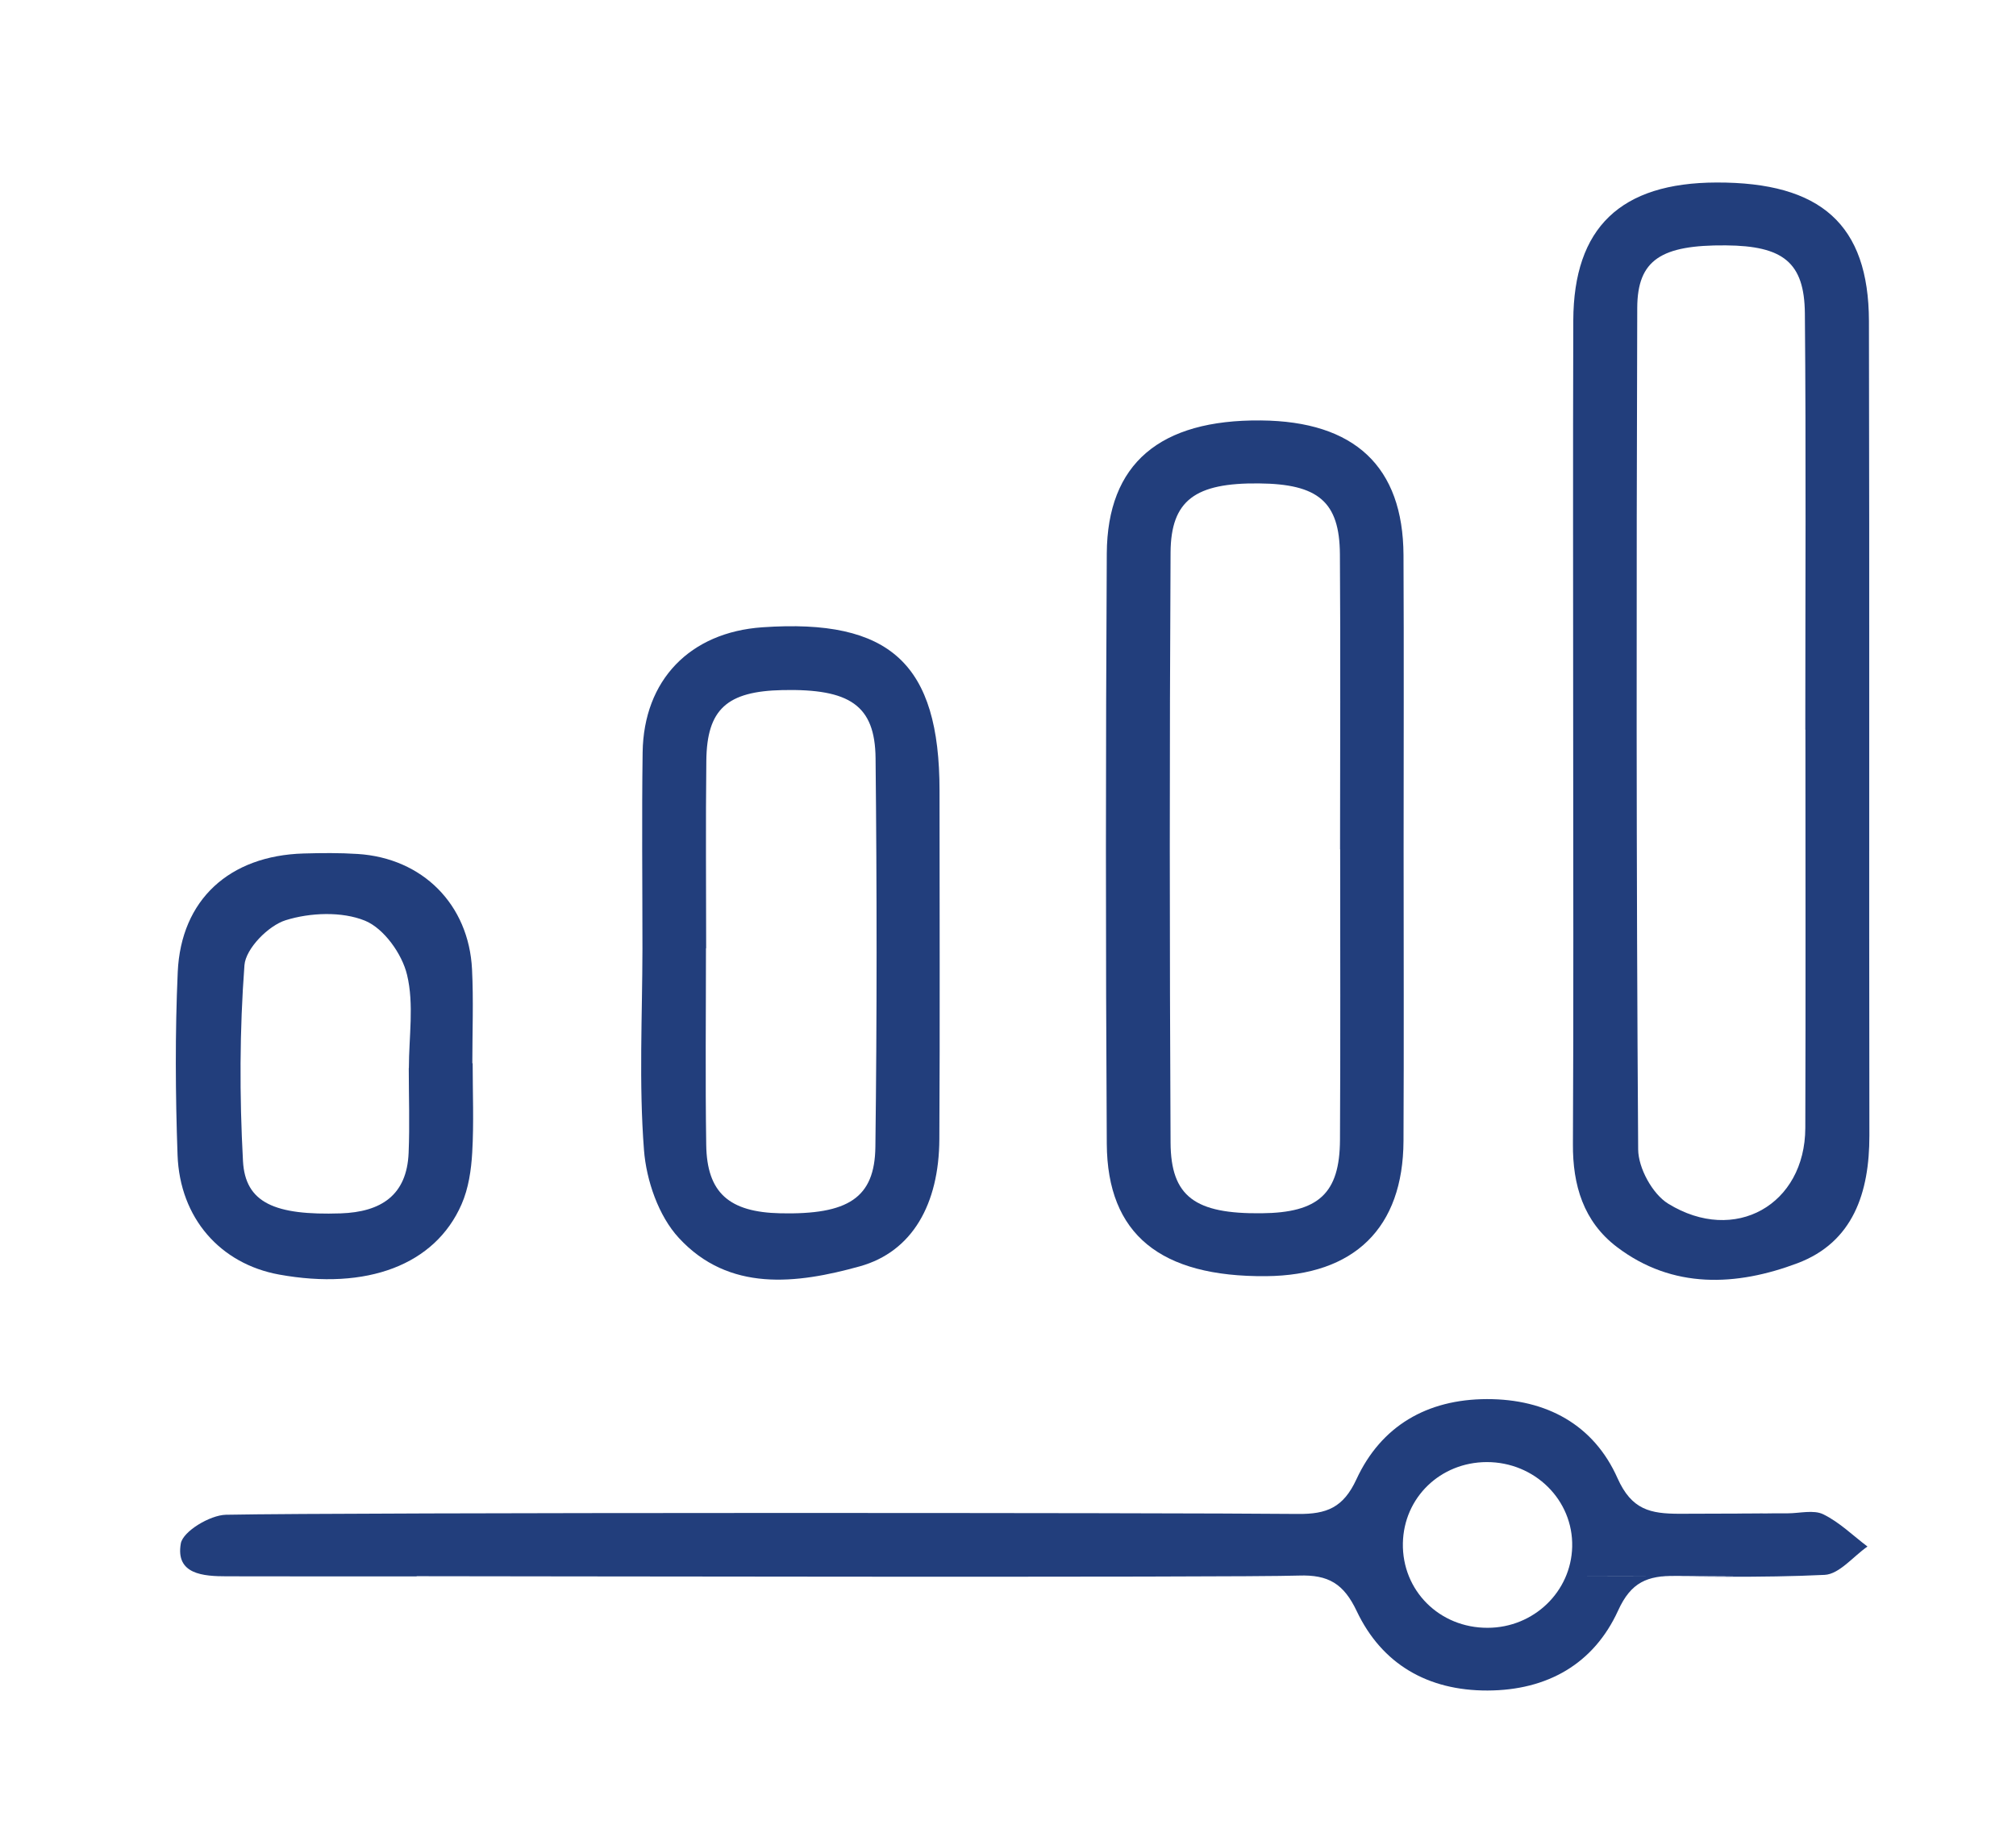
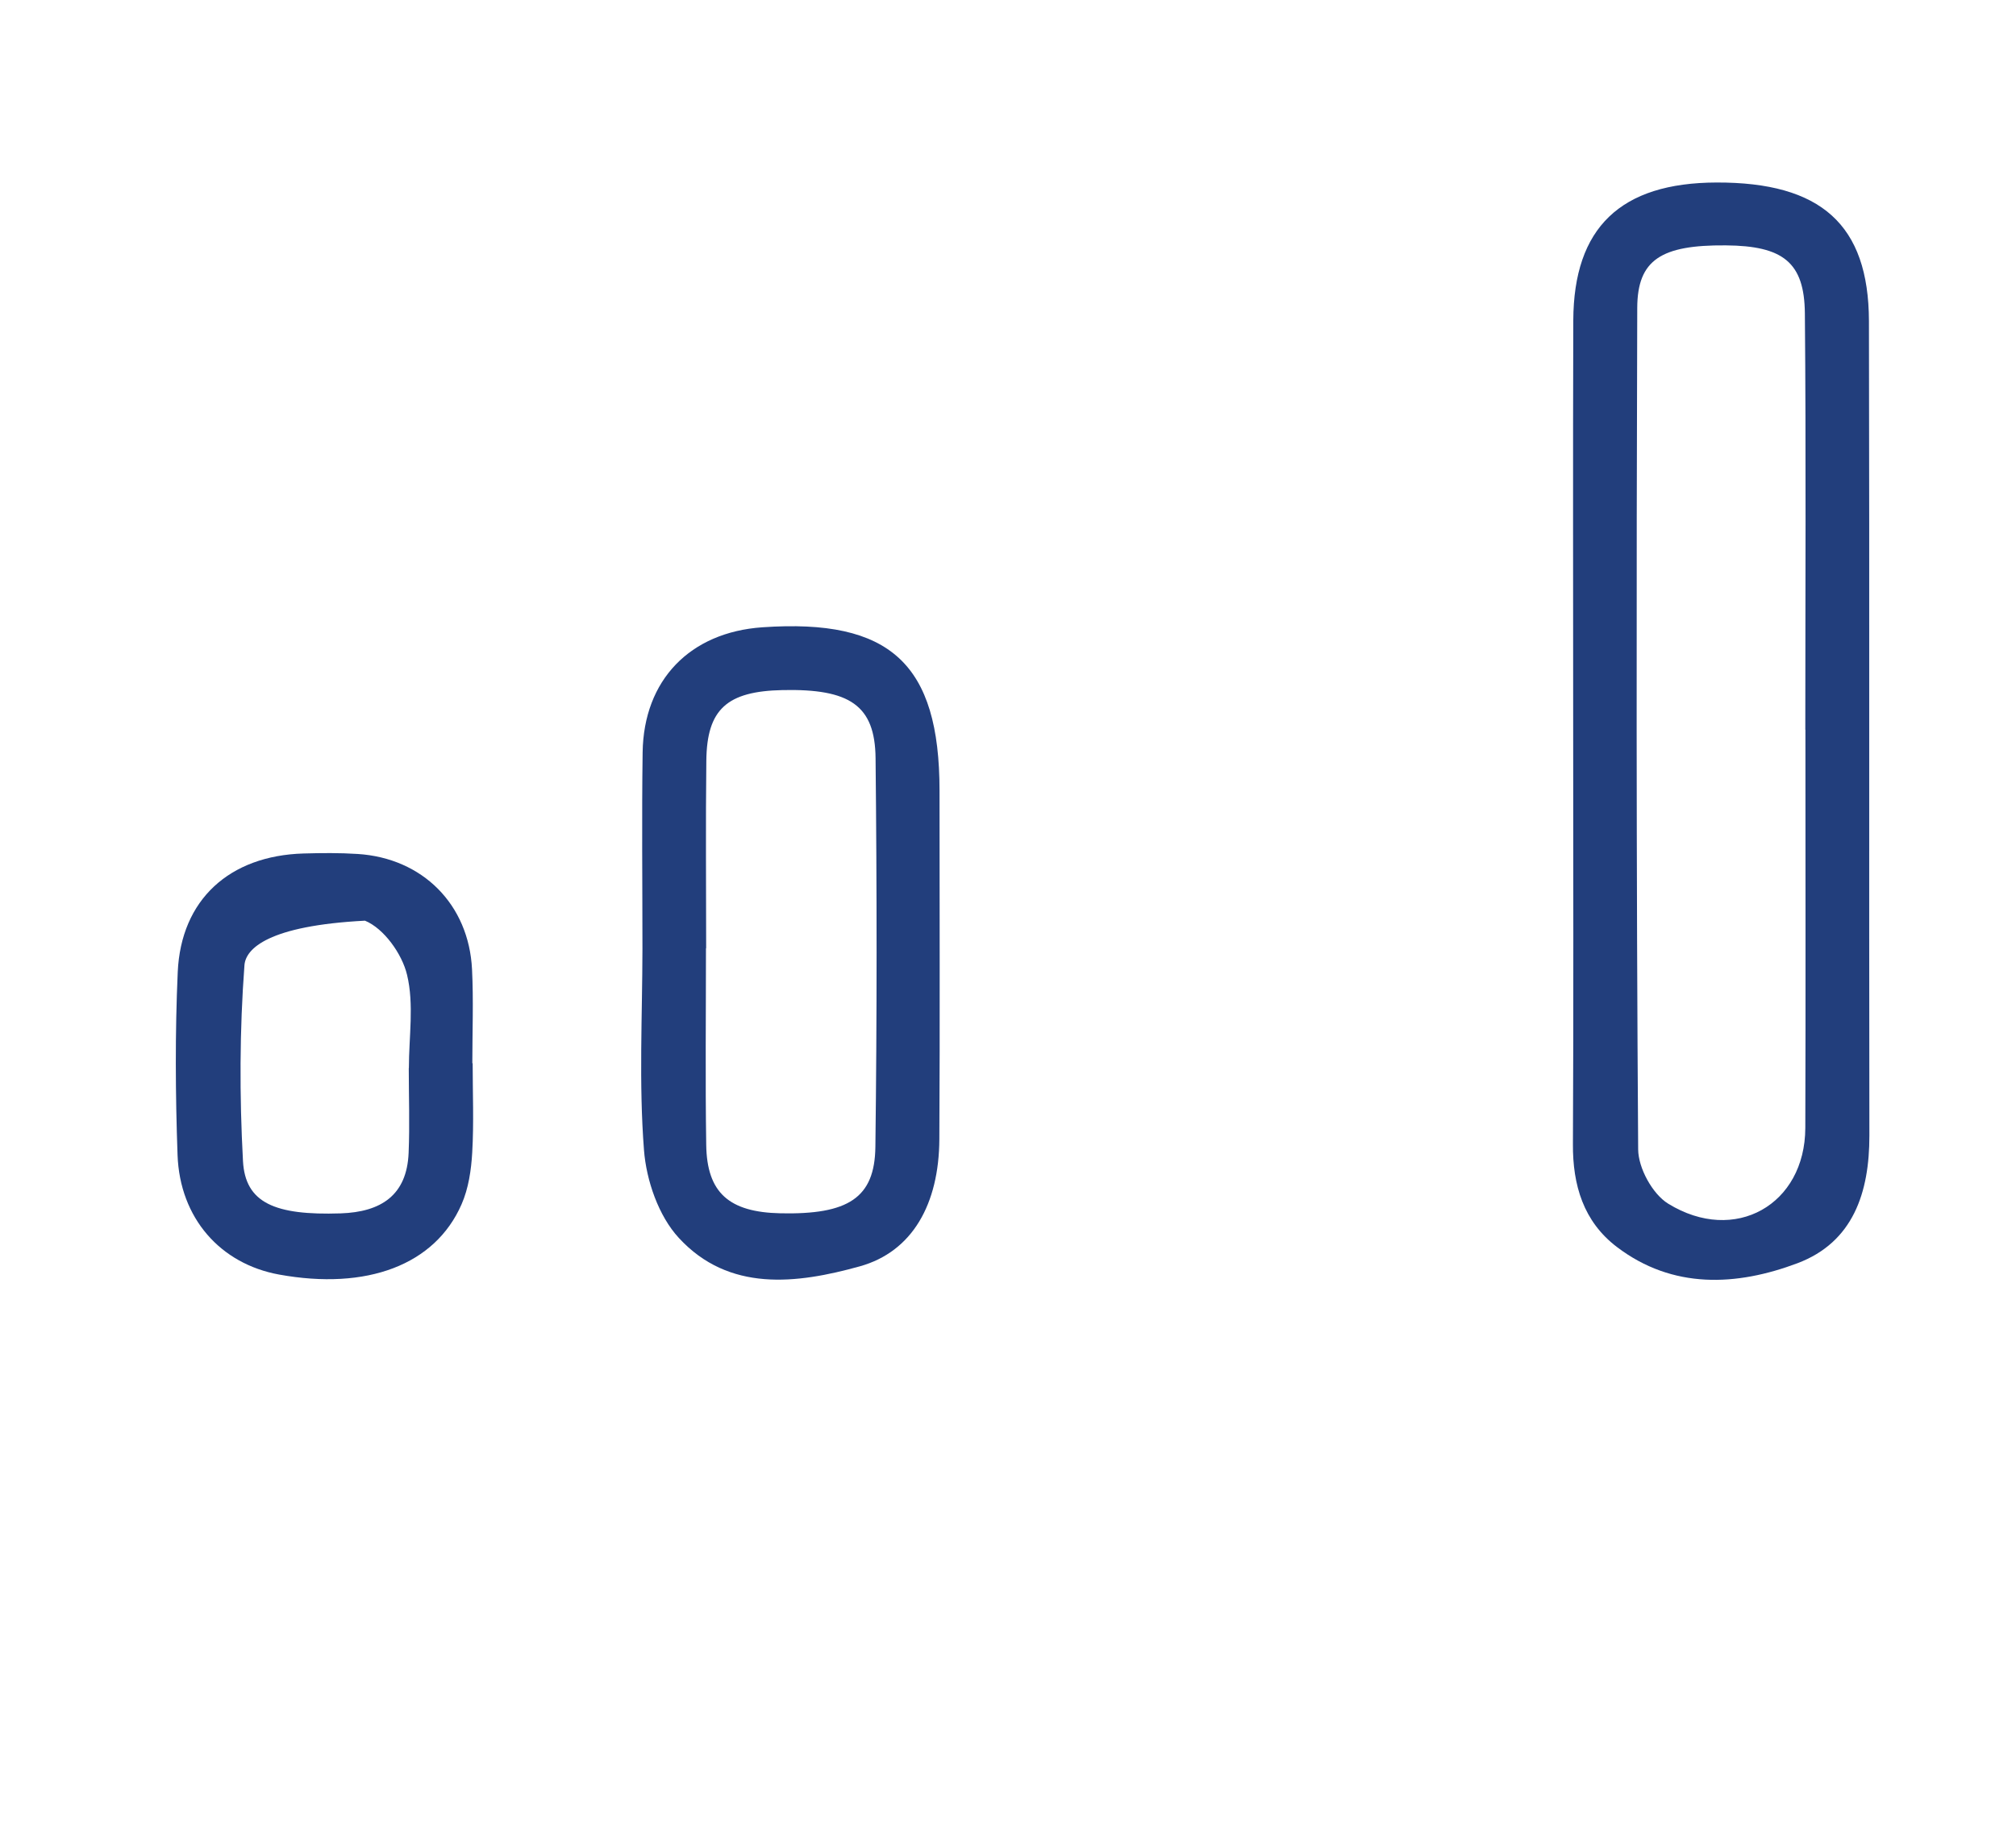
<svg xmlns="http://www.w3.org/2000/svg" width="55" height="50" viewBox="0 0 55 50" fill="none">
  <path d="M42.919 19.853C42.919 16.15 42.91 12.445 42.922 8.742C42.932 6.208 44.213 4.986 46.83 4.979C49.677 4.971 50.98 6.125 50.988 8.757C51.005 16.165 50.988 23.573 51 30.978C51.002 32.53 50.56 33.889 49.035 34.463C47.383 35.084 45.638 35.179 44.112 34.019C43.201 33.327 42.904 32.334 42.912 31.208C42.932 27.422 42.919 23.639 42.919 19.853ZM49.257 19.907H49.252C49.252 16.121 49.274 12.335 49.24 8.549C49.227 7.156 48.645 6.706 47.082 6.694C45.322 6.68 44.672 7.085 44.667 8.398C44.643 16.05 44.64 23.702 44.692 31.355C44.694 31.863 45.082 32.574 45.512 32.838C47.331 33.957 49.245 32.865 49.252 30.773C49.264 27.151 49.255 23.526 49.255 19.904L49.257 19.907Z" fill="#223E7C" />
-   <path d="M11.367 43.005C9.641 43.005 7.913 43.008 6.187 43.003C5.546 43.003 4.785 42.951 4.933 42.108C4.992 41.776 5.728 41.334 6.163 41.324C9.575 41.258 31.997 41.267 35.411 41.302C36.194 41.309 36.648 41.131 37.006 40.356C37.678 38.904 38.93 38.173 40.562 38.169C42.191 38.164 43.482 38.87 44.129 40.327C44.514 41.189 45.023 41.297 45.823 41.297C53.141 41.277 41.45 41.285 48.768 41.285C49.096 41.285 49.479 41.182 49.743 41.312C50.183 41.527 50.551 41.891 50.948 42.191C50.56 42.46 50.18 42.944 49.78 42.964C48.018 43.049 46.245 43.003 44.477 43.003C38.557 43.003 51.647 43.015 45.724 42.988C44.939 42.986 44.499 43.159 44.144 43.939C43.48 45.393 42.213 46.114 40.584 46.119C38.954 46.124 37.7 45.4 37.014 43.953C36.658 43.203 36.241 42.956 35.434 42.983C33.75 43.042 13.053 43 11.367 43V43.005ZM40.559 39.887C39.293 39.892 38.298 40.855 38.273 42.099C38.248 43.391 39.27 44.413 40.586 44.408C41.843 44.406 42.863 43.423 42.892 42.196C42.922 40.923 41.87 39.884 40.559 39.887Z" fill="#223E7C" />
-   <path d="M38.293 23.194C38.293 25.838 38.303 28.48 38.29 31.125C38.28 33.498 36.95 34.795 34.54 34.815C31.661 34.839 30.21 33.678 30.195 31.205C30.163 25.838 30.165 20.468 30.195 15.101C30.21 12.643 31.644 11.445 34.399 11.47C36.957 11.492 38.278 12.728 38.29 15.143C38.303 17.826 38.293 20.51 38.293 23.194ZM36.559 23.169C36.559 20.486 36.574 17.802 36.555 15.118C36.545 13.686 35.962 13.202 34.343 13.188C32.614 13.171 31.945 13.642 31.935 15.07C31.906 20.437 31.908 25.804 31.935 31.171C31.943 32.65 32.607 33.119 34.417 33.099C35.969 33.085 36.55 32.562 36.557 31.098C36.572 28.456 36.562 25.811 36.562 23.169H36.559Z" fill="#223E7C" />
  <path d="M17.527 25.89C17.527 24.101 17.507 22.314 17.532 20.525C17.561 18.548 18.826 17.25 20.798 17.113C24.289 16.871 25.632 18.108 25.632 21.571C25.632 24.741 25.645 27.911 25.627 31.081C25.617 32.846 24.894 34.146 23.457 34.547C21.734 35.026 19.887 35.255 18.52 33.772C17.966 33.173 17.633 32.203 17.569 31.374C17.428 29.556 17.524 27.72 17.527 25.892V25.89ZM19.26 25.87C19.26 27.657 19.24 29.446 19.267 31.232C19.285 32.54 19.89 33.07 21.292 33.1C23.139 33.139 23.865 32.684 23.882 31.286C23.926 27.752 23.924 24.218 23.887 20.684C23.872 19.24 23.183 18.787 21.349 18.826C19.833 18.858 19.285 19.347 19.27 20.752C19.25 22.458 19.265 24.164 19.265 25.87H19.26Z" fill="#223E7C" />
-   <path d="M12.895 29.006C12.895 29.817 12.93 30.631 12.883 31.442C12.856 31.919 12.782 32.423 12.592 32.855C11.868 34.512 10.007 35.206 7.614 34.771C6.015 34.48 4.906 33.236 4.844 31.511C4.785 29.849 4.775 28.18 4.849 26.518C4.938 24.541 6.262 23.343 8.281 23.284C8.772 23.27 9.266 23.265 9.757 23.297C11.528 23.409 12.792 24.675 12.878 26.447C12.92 27.297 12.886 28.153 12.886 29.006C12.888 29.006 12.89 29.006 12.893 29.006H12.895ZM11.155 29.138C11.155 28.285 11.3 27.4 11.105 26.594C10.97 26.024 10.473 25.328 9.957 25.117C9.328 24.861 8.461 24.895 7.792 25.105C7.318 25.254 6.703 25.88 6.669 26.332C6.536 28.106 6.533 29.898 6.629 31.675C6.691 32.816 7.496 33.161 9.293 33.102C10.397 33.065 11.101 32.608 11.148 31.45C11.18 30.68 11.152 29.908 11.152 29.138H11.155Z" fill="#223E7C" />
+   <path d="M12.895 29.006C12.895 29.817 12.93 30.631 12.883 31.442C12.856 31.919 12.782 32.423 12.592 32.855C11.868 34.512 10.007 35.206 7.614 34.771C6.015 34.48 4.906 33.236 4.844 31.511C4.785 29.849 4.775 28.18 4.849 26.518C4.938 24.541 6.262 23.343 8.281 23.284C8.772 23.27 9.266 23.265 9.757 23.297C11.528 23.409 12.792 24.675 12.878 26.447C12.92 27.297 12.886 28.153 12.886 29.006C12.888 29.006 12.89 29.006 12.893 29.006H12.895ZM11.155 29.138C11.155 28.285 11.3 27.4 11.105 26.594C10.97 26.024 10.473 25.328 9.957 25.117C7.318 25.254 6.703 25.88 6.669 26.332C6.536 28.106 6.533 29.898 6.629 31.675C6.691 32.816 7.496 33.161 9.293 33.102C10.397 33.065 11.101 32.608 11.148 31.45C11.18 30.68 11.152 29.908 11.152 29.138H11.155Z" fill="#223E7C" />
</svg>